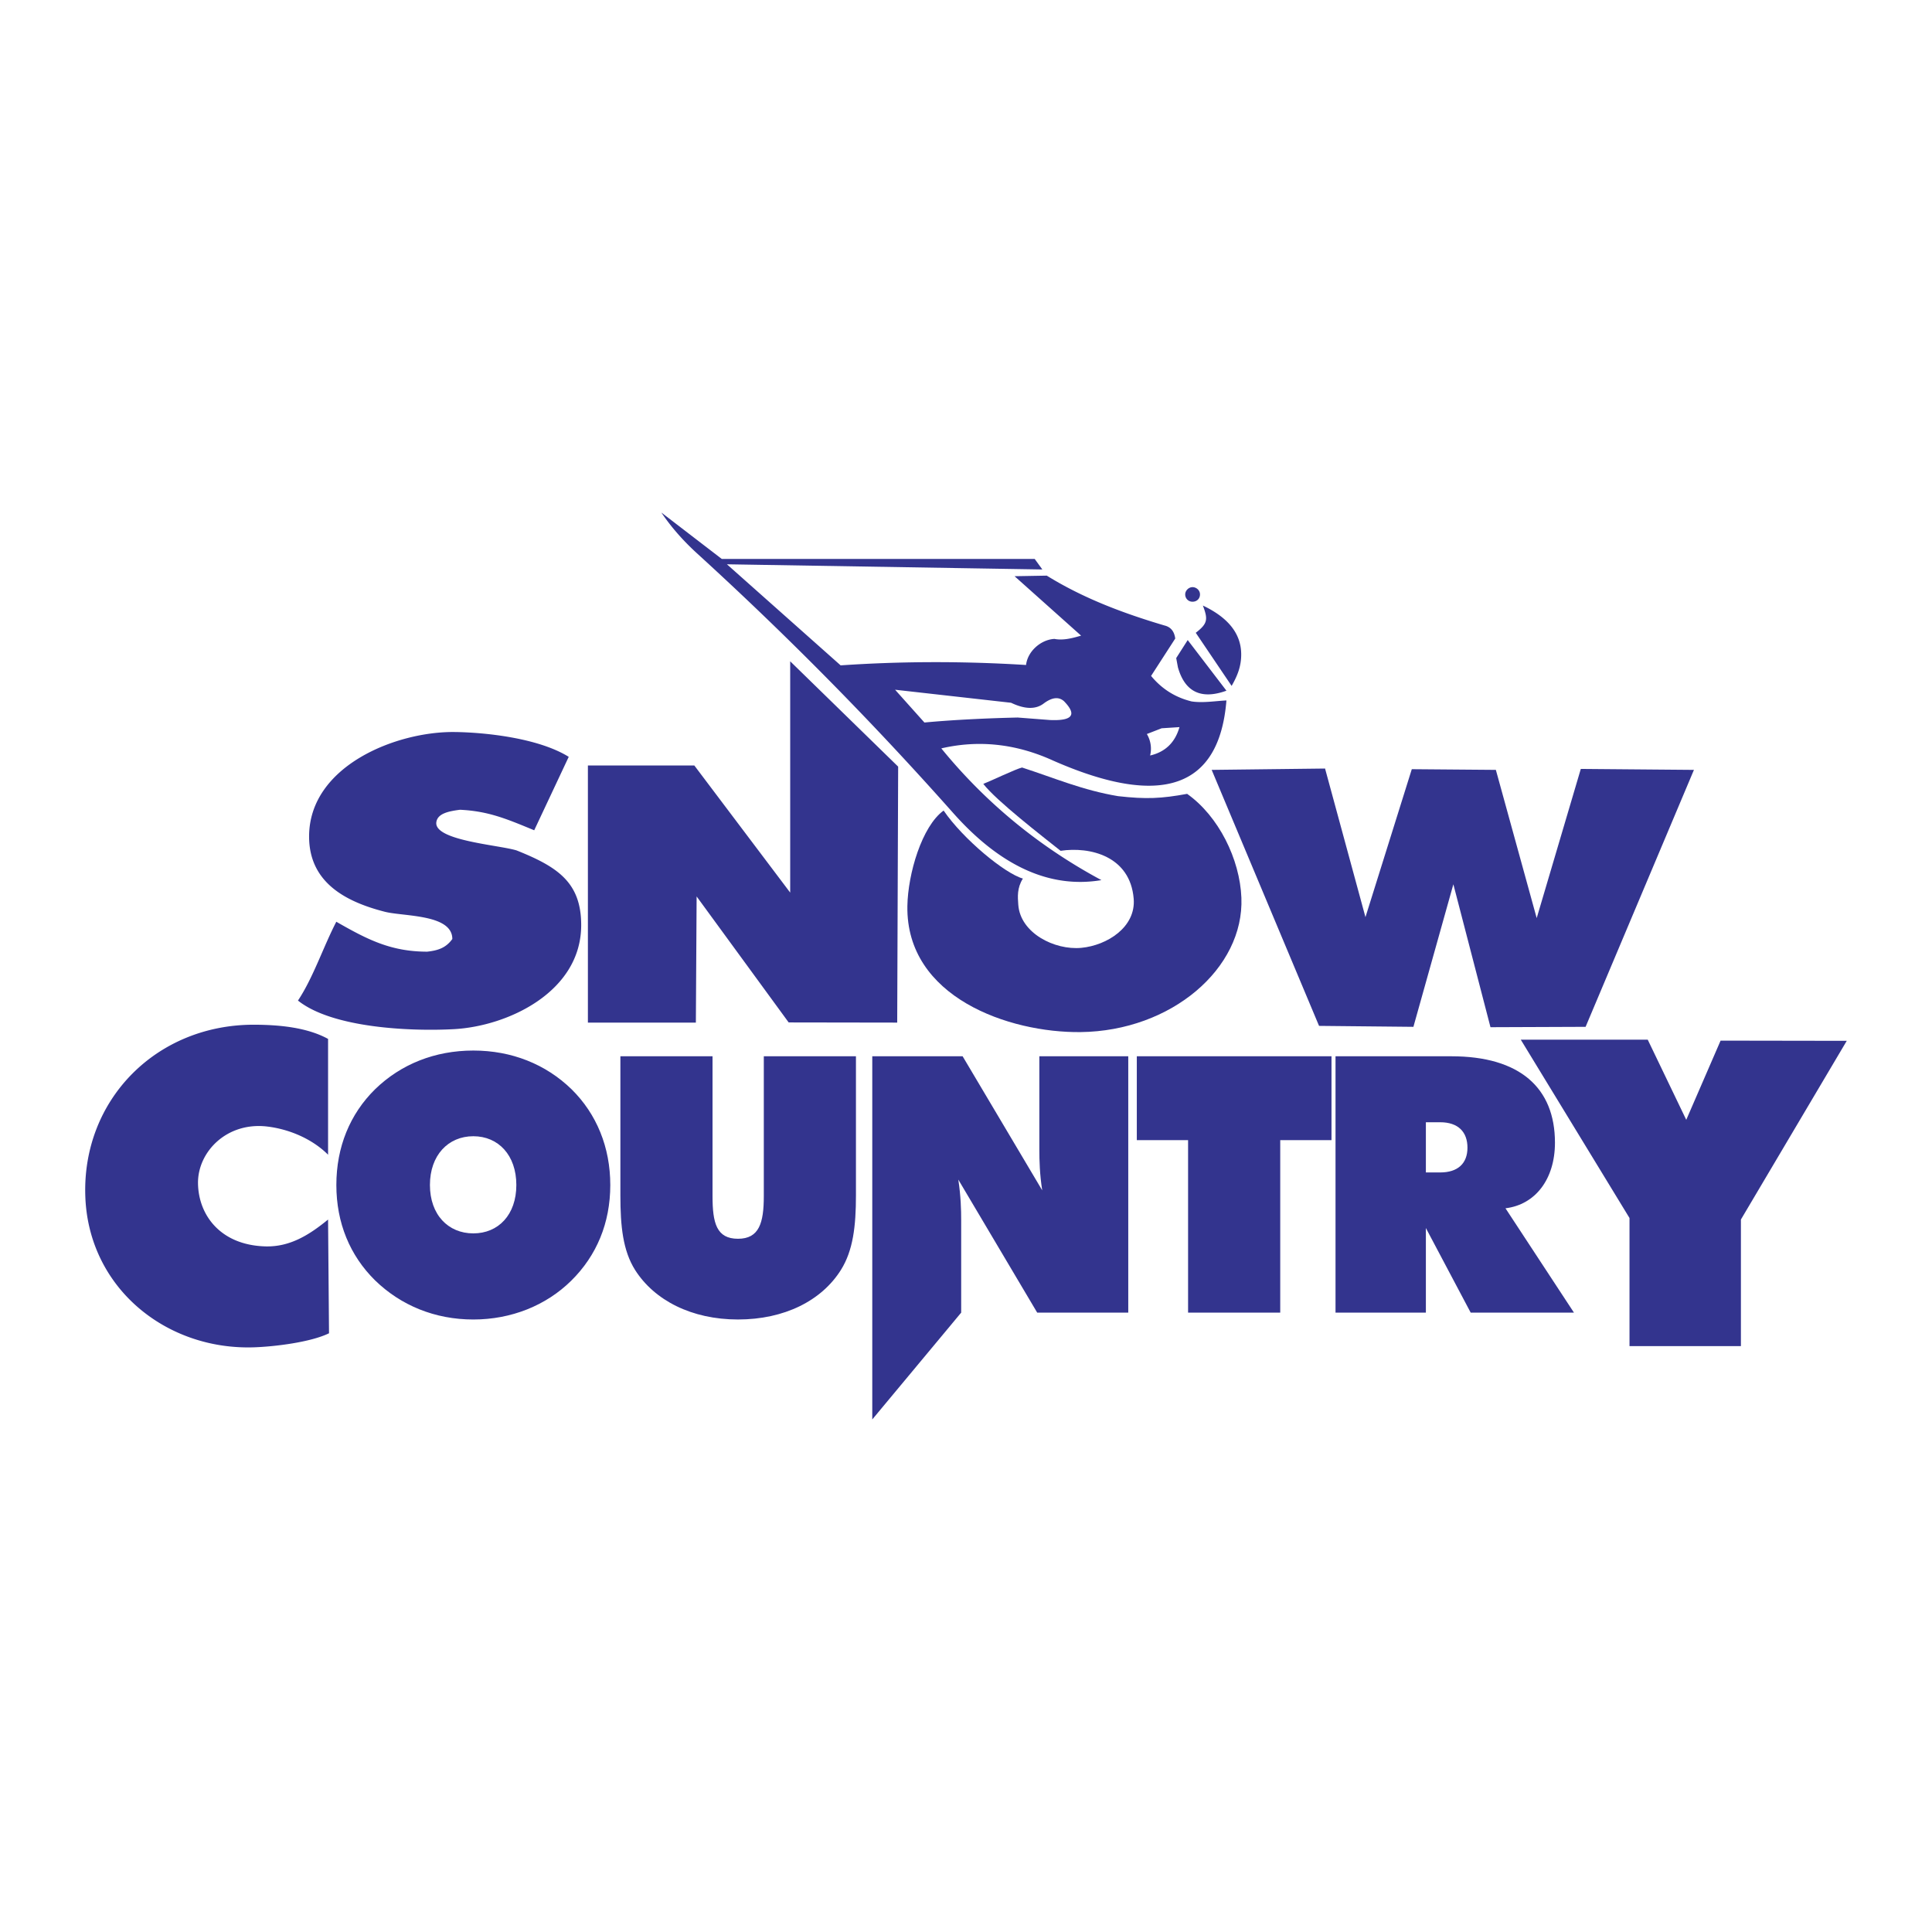
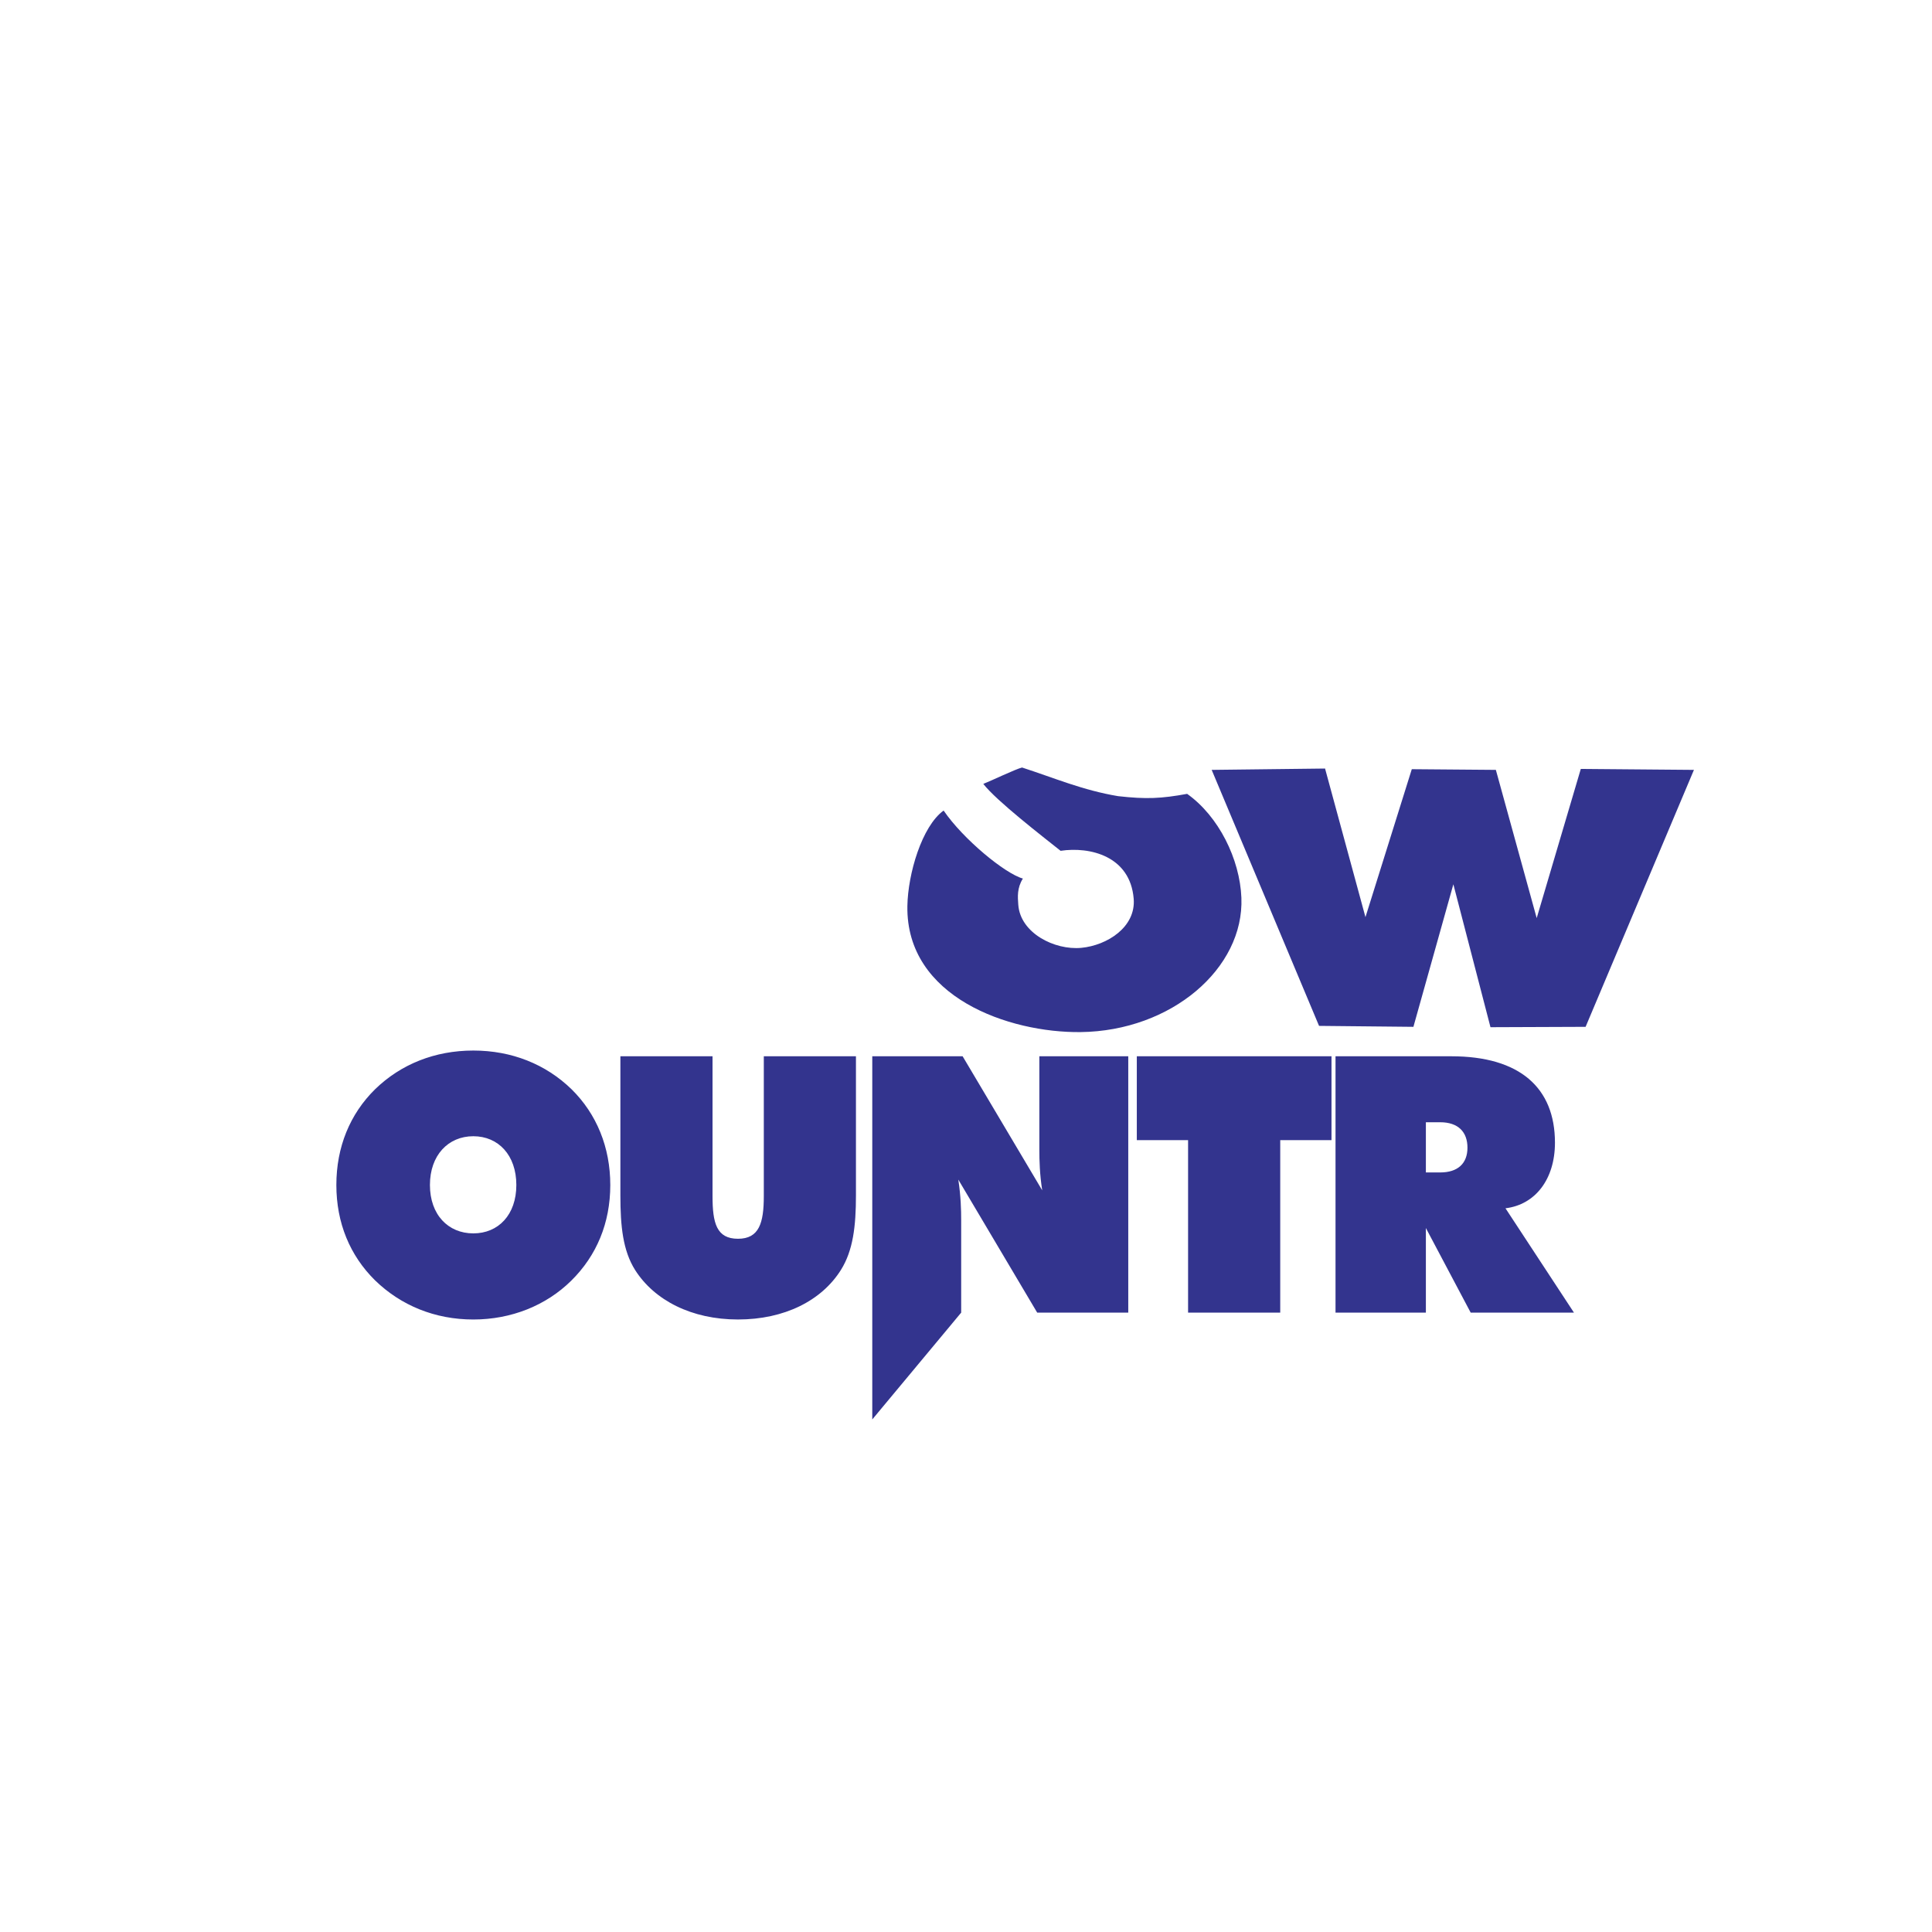
<svg xmlns="http://www.w3.org/2000/svg" width="2500" height="2500" viewBox="0 0 192.756 192.756">
  <g fill-rule="evenodd" clip-rule="evenodd">
    <path fill="#fff" d="M0 0h192.756v192.756H0V0z" />
-     <path d="M32.732 103.652v11.555c-1.599-1.598-3.902-2.553-6.065-2.812-4.048-.486-6.952 2.535-6.912 5.666.041 3.145 2.218 6.164 6.72 6.291 2.476.07 4.417-1.174 6.256-2.678l.095 11.346c-1.82.893-5.396 1.326-7.428 1.4-8.85.322-16.566-5.957-16.886-15.053-.34-9.65 7.108-17.193 16.928-17.131 2.393.014 5.172.256 7.292 1.416zM173.691 121.674v12.627h-11.115v-12.78l-10.847-17.792h12.666l3.843 7.996 3.426-7.901 12.588.02-10.561 17.83zM104.436 57.431c3.637 2.252 7.602 3.746 11.746 4.974.633.153.977.593 1.072 1.301l-2.41 3.73c1.072 1.301 2.41 2.143 4.037 2.544 1.117.174 2.35-.042 3.48-.096-.707 8.743-6.465 10.752-17.275 6.007-3.73-1.703-7.461-2.085-11.172-1.225 4.401 5.395 9.739 9.795 15.975 13.143-5.127.861-10.062-1.377-14.789-6.695a343.747 343.747 0 0 0-25.579-25.923c-1.358-1.244-2.544-2.583-3.539-4.056l6.026 4.629h31.222l.766 1.053-31.471-.517L83.87 66.384c6.16-.421 12.34-.421 18.5-.038.152-1.366 1.482-2.534 2.832-2.602.963.193 2.012-.148 2.66-.325l-6.639-5.931 3.213-.057zm9.986 15.802l1.475-.573 1.779-.115c-.441 1.55-1.436 2.487-2.928 2.832a2.854 2.854 0 0 0-.326-2.144zm-12.889-1.645l3.229.249c1.398.06 2.109-.157 2.125-.659.008-.302-.234-.706-.729-1.216-.535-.478-1.205-.382-2.01.211-.783.612-1.875.612-3.271-.058l-11.574-1.301 2.927 3.271c2.916-.274 6.374-.432 9.303-.497zm15.817-5.931l1.148-1.798 3.863 5.051c-2.525.918-4.15.115-4.84-2.334l-.171-.919zm2.66-5.241c2.527 1.194 3.799 2.801 3.824 4.813.018 1.215-.367 2.185-.955 3.203l-3.578-5.299c1.183-.913 1.242-1.331.709-2.717zm-.287-1.11c0 .423-.316.727-.746.727-.432 0-.729-.338-.729-.727s.354-.727.729-.727.746.303.746.727zM78.838 89.055V65.977l10.771 10.509-.095 25.539-10.829-.017-9.183-12.57-.076 12.587H58.655V76.371h10.617l9.566 12.684zM45.361 73.034c-5.837-.07-14.5 3.386-14.522 10.401-.014 4.617 3.656 6.536 7.561 7.533 1.872.478 6.729.226 6.729 2.717-.633.879-1.416 1.144-2.506 1.263-3.656 0-6.016-1.241-9.068-2.985-1.279 2.457-2.31 5.588-3.826 7.863 3.437 2.748 11.257 3.084 15.545 2.854 5.438-.295 12.68-3.738 12.712-10.334.021-4.306-2.353-5.862-6.447-7.5-1.785-.548-8.241-.982-8.006-2.809.117-.901 1.301-1.107 2.362-1.247 2.846.139 4.639.906 7.404 2.047l3.444-7.327c-3.059-1.898-8.403-2.441-11.382-2.476z" fill="#33348e" />
    <path d="M111.553 79.432c2.824.318 4.314.241 6.887-.229 3.146 2.23 5.26 6.504 5.414 10.365.281 7.037-6.971 13.298-16.051 13.404-7.115.08-17.419-3.463-17.274-12.57.052-3.233 1.452-7.972 3.615-9.534 1.944 2.849 6.12 6.291 7.909 6.786-.592.944-.518 1.821-.459 2.612.201 2.825 3.615 4.552 6.289 4.3 2.568-.243 5.457-2.063 5.225-4.899-.348-4.261-4.363-5.22-7.293-4.782-1.762-1.406-6.412-4.992-7.711-6.677.658-.248 3.262-1.496 3.867-1.633 3.252 1.052 6.045 2.267 9.582 2.857zM136.232 91.503l4.623-14.761 8.387.069 4.074 14.788 4.401-14.884 11.287.096-10.809 25.636-9.49.037-3.703-14.259-3.986 14.222-9.414-.095-10.713-25.541 11.312-.134 4.031 14.826zM60.888 118.227c0-3.756-1.359-7.084-3.864-9.551-2.576-2.504-5.974-3.863-9.801-3.863-3.828 0-7.226 1.359-9.802 3.863-2.504 2.467-3.863 5.758-3.863 9.551 0 3.791 1.359 7.047 3.863 9.516 2.576 2.504 5.974 3.904 9.802 3.904 3.792 0 7.262-1.4 9.766-3.869 2.54-2.505 3.899-5.76 3.899-9.551zm-13.665 4.828c-2.504 0-4.329-1.859-4.329-4.828s1.825-4.865 4.329-4.865 4.292 1.896 4.292 4.865-1.788 4.828-4.292 4.828zM61.896 119.264c0 3.076.25 5.508 1.466 7.441 1.932 3.039 5.652 4.941 10.267 4.941s8.335-1.865 10.267-4.941c1.216-1.934 1.502-4.365 1.502-7.441v-13.879h-9.193v13.951c0 2.682-.465 4.256-2.576 4.256-2.146 0-2.54-1.574-2.54-4.256v-13.951h-9.193v13.879zM87.026 141.619l8.871-10.658v-9.229c0-1.039-.036-2.396-.286-4.043l7.87 13.271h9.086v-25.576h-8.871v9.301c0 1.107.035 2.467.287 4.076l-7.942-13.377h-9.014v36.235h-.001zM118.535 130.961h9.194v-17.207h5.115v-8.369H113.42v8.369h5.115v17.207zM133.244 130.961h9.016v-8.441l4.471 8.441h10.303l-6.832-10.41c2.969-.357 4.936-2.896 4.936-6.545 0-5.475-3.506-8.621-10.338-8.621h-11.555v25.576h-.001zm9.016-18.994h1.43c1.789 0 2.719.965 2.719 2.539s-.965 2.469-2.719 2.469h-1.43v-5.008z" fill="#33348e" />
  </g>
</svg>